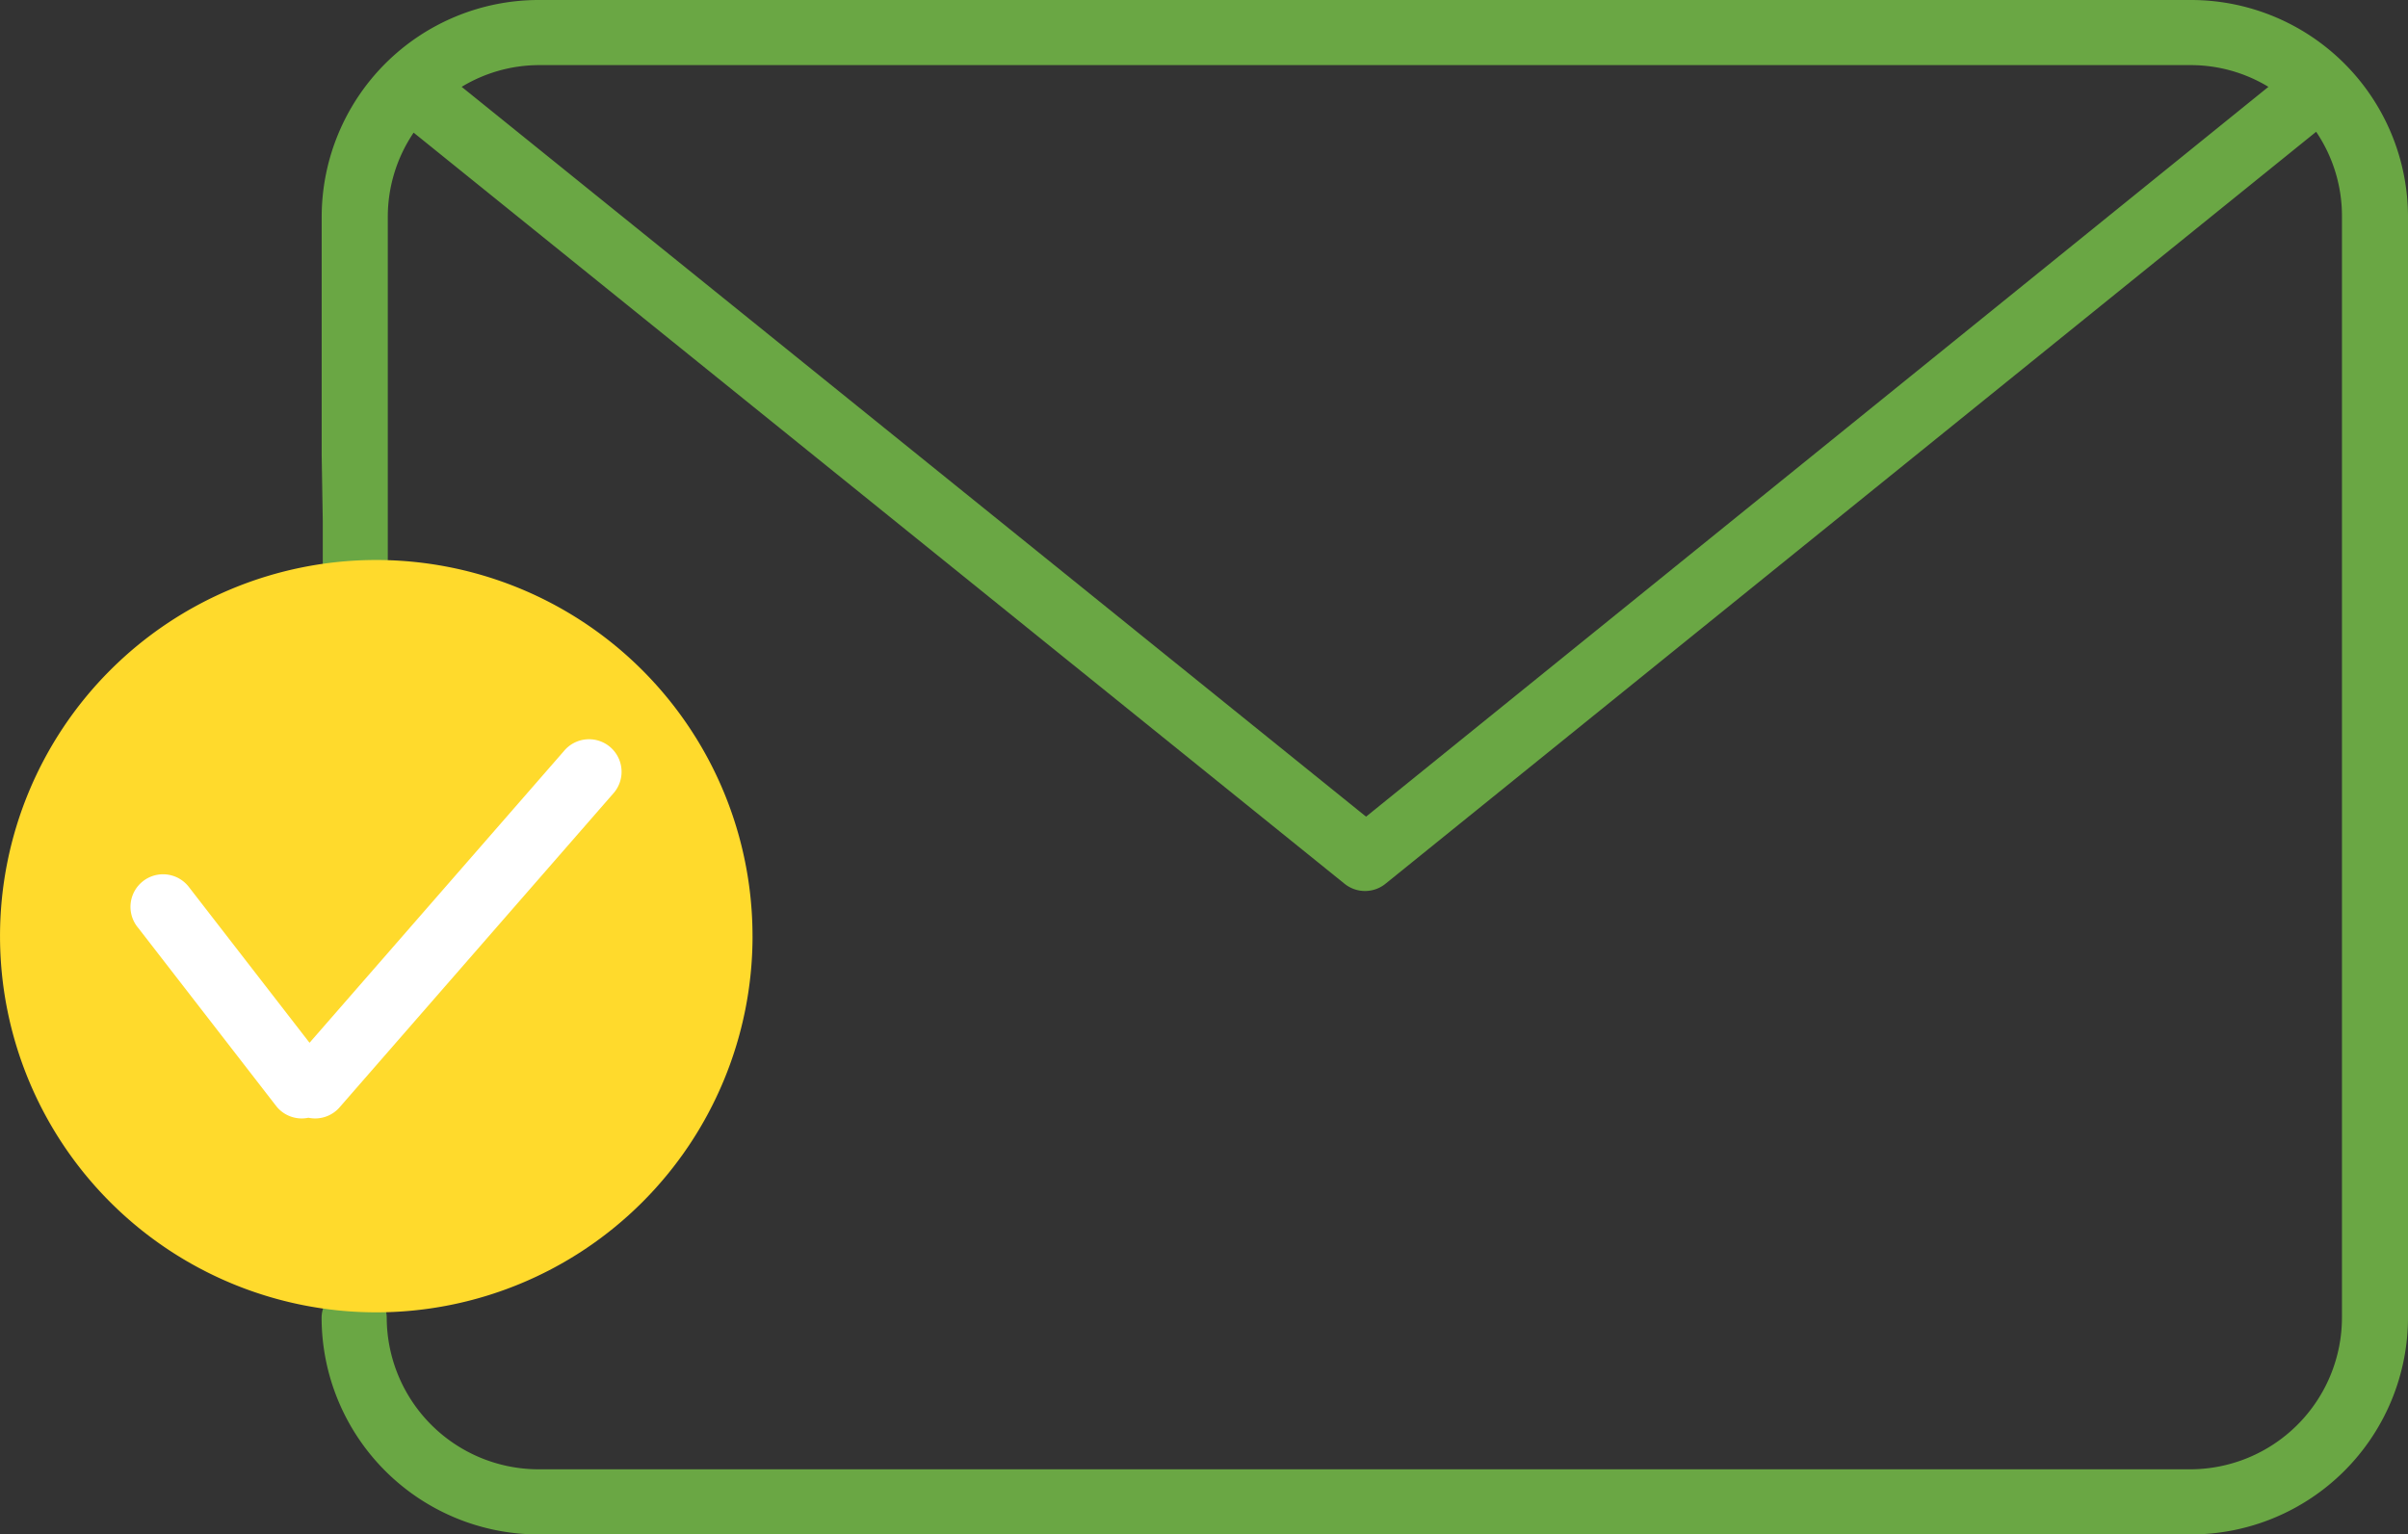
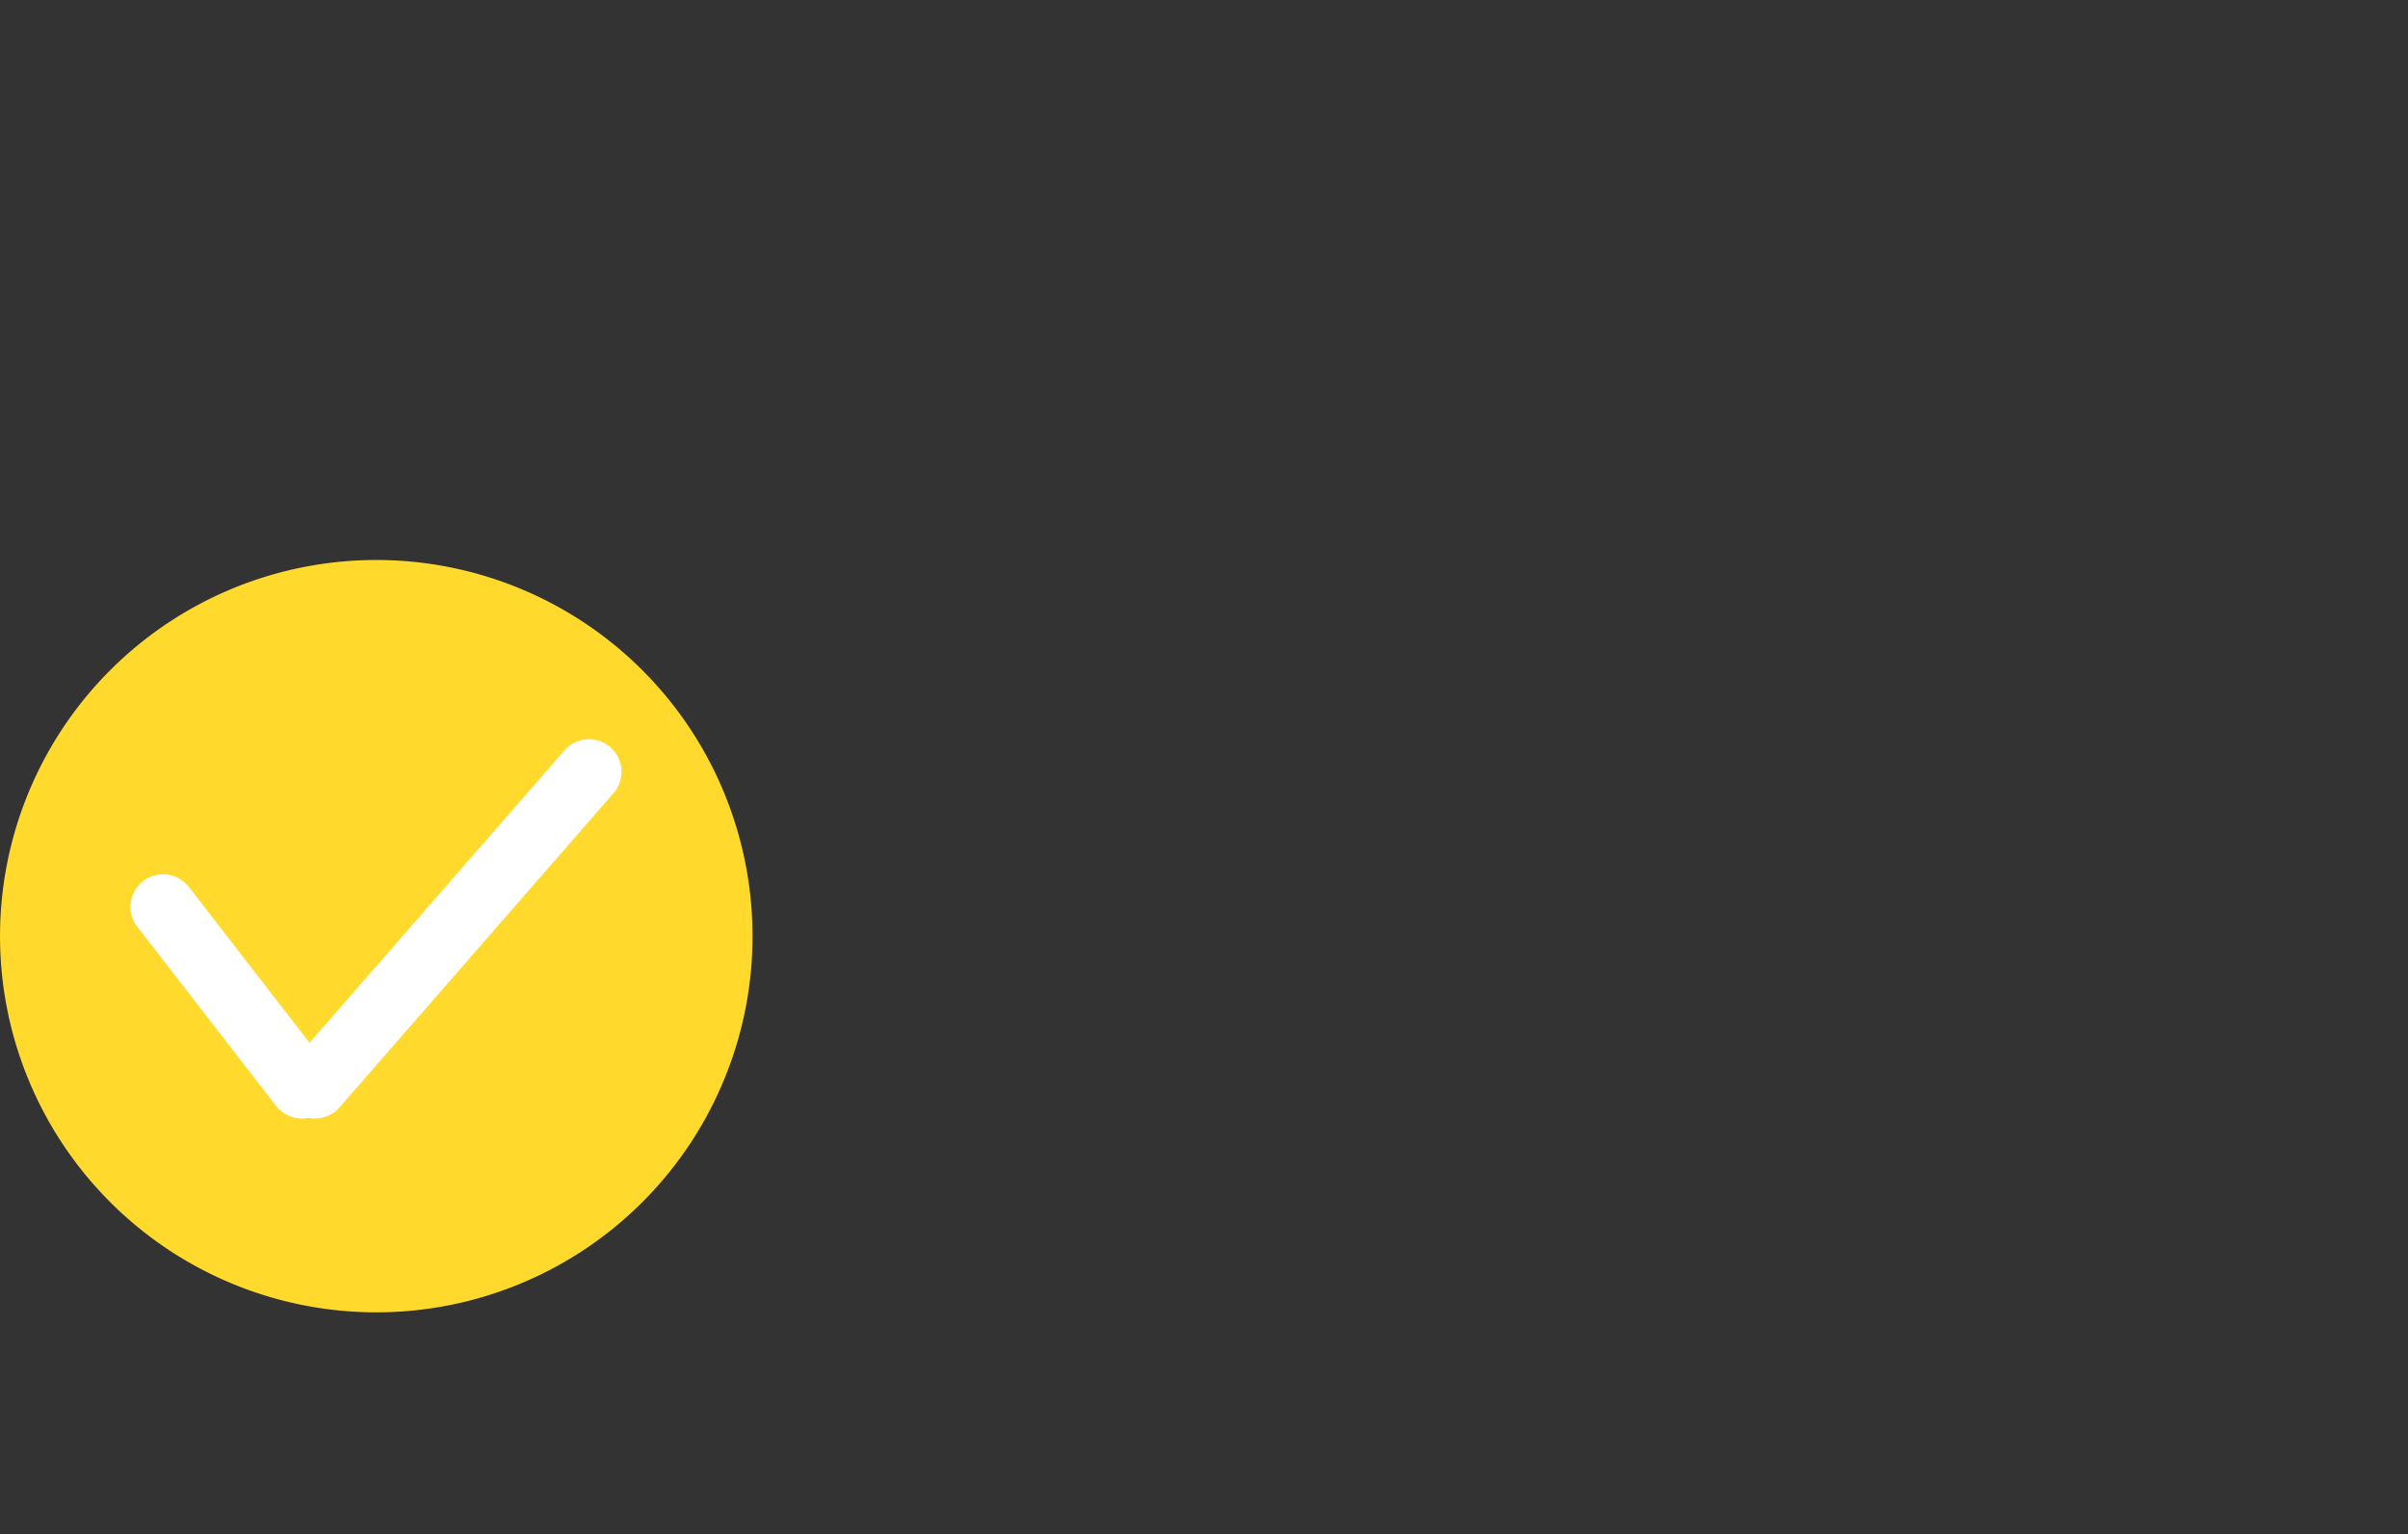
<svg xmlns="http://www.w3.org/2000/svg" width="108.368" height="69.068" viewBox="0 0 108.368 69.068">
  <rect x="0" y="0" width="108.368" height="69.068" fill="#333333" stroke="none" />
-   <path d="M15.987 29.838a1.466 1.466 0 001.465-1.466V9.771a6.76 6.76 0 011.163-3.8L60.507 39.78a1.465 1.465 0 001.847 0l41.88-33.848a6.76 6.76 0 011.162 3.84V59.3a6.84 6.84 0 01-6.84 6.84H24.244a6.841 6.841 0 01-6.84-6.84 1.466 1.466 0 00-2.931 0 9.772 9.772 0 009.771 9.772h74.353a9.772 9.772 0 009.771-9.772V9.773A9.77 9.77 0 0098.607 0H24.245a9.771 9.771 0 00-9.768 9.771V20.52l.049 2.931v3.455m46.951 9.855l-40.7-32.852a6.738 6.738 0 013.478-.978h74.352a6.74 6.74 0 013.479.978z" fill="#6aa744" />
  <path d="M33.867 42.141a16.933 16.933 0 11-16.934-16.933 16.933 16.933 0 0116.933 16.933" fill="#ffda2c" />
  <path d="M27.434 33.606a1.466 1.466 0 00-2.062.21L13.93 46.94l-5.434-7.018a1.466 1.466 0 10-2.272 1.852l6.22 8.033a1.464 1.464 0 001.436.508 1.464 1.464 0 001.436-.508l12.327-14.139a1.466 1.466 0 00-.209-2.062" fill="#fff" />
</svg>